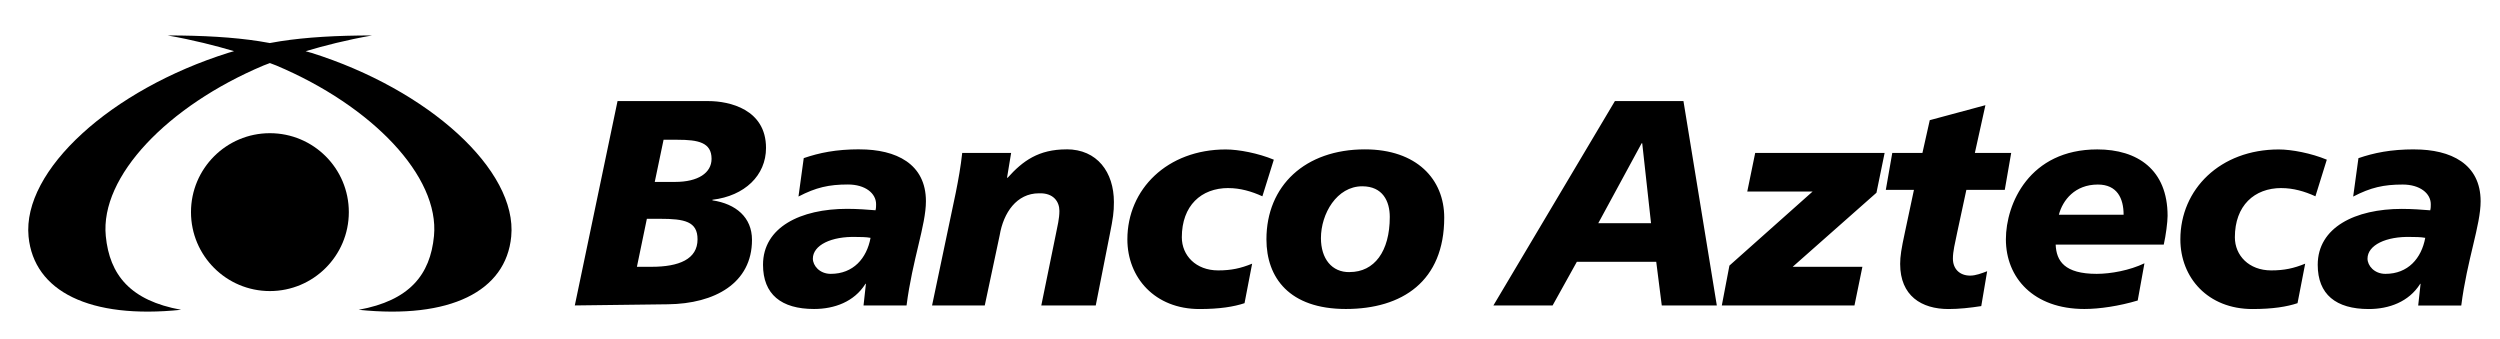
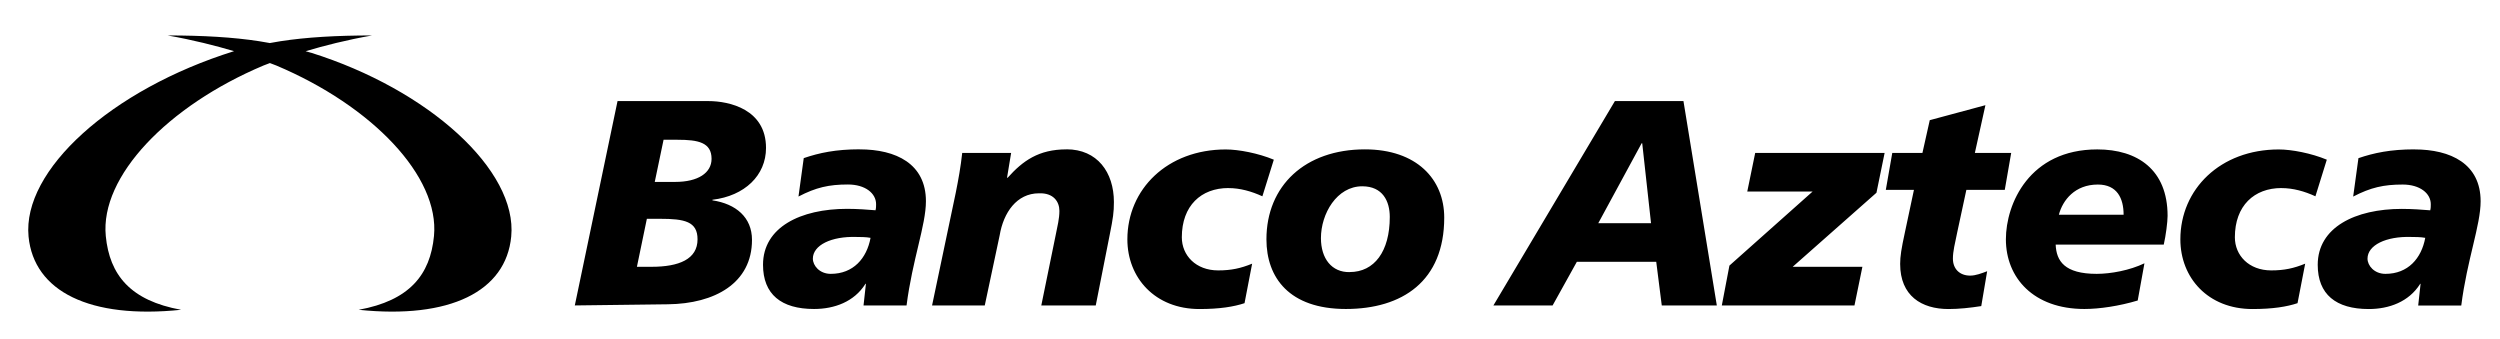
<svg xmlns="http://www.w3.org/2000/svg" width="192" height="26" viewBox="0 0 192 26" fill="none">
  <path fill-rule="evenodd" clip-rule="evenodd" d="M54.715 15.387V15.341C57.19 15.047 58.83 13.472 58.83 11.361C58.83 8.394 56.018 7.763 54.4 7.763H47.427L44.145 23.458L51.298 23.369C54.896 23.327 57.753 21.747 57.753 18.422C57.753 16.691 56.518 15.657 54.719 15.387H54.715ZM185.423 11.471C183.6 11.471 182.321 11.74 181.128 12.147L180.724 15.097C182.073 14.396 183.065 14.173 184.527 14.173C185.855 14.173 186.684 14.853 186.684 15.681C186.684 15.841 186.684 15.993 186.641 16.152C186.078 16.106 185.267 16.043 184.46 16.043C180.884 16.043 178.001 17.459 178.001 20.338C178.001 22.608 179.4 23.734 181.918 23.734C183.493 23.734 184.998 23.171 185.855 21.822V21.779L185.898 21.822L185.717 23.465H189.025C189.474 19.931 190.512 17.3 190.512 15.458C190.512 12.579 188.217 11.475 185.427 11.475L185.423 11.471ZM183.199 21.032C182.342 21.032 181.825 20.398 181.825 19.863C181.825 18.833 183.245 18.135 185.179 18.199C185.427 18.199 185.919 18.199 186.259 18.266C185.969 19.842 184.935 21.032 183.203 21.032H183.199ZM175.218 14.442C173.125 14.442 171.638 15.795 171.638 18.224C171.638 19.619 172.718 20.767 174.428 20.767C175.437 20.767 176.159 20.607 177.038 20.25L176.45 23.284C175.642 23.553 174.563 23.734 172.987 23.734C169.566 23.734 167.452 21.326 167.452 18.383C167.452 14.534 170.511 11.478 175.012 11.478C176 11.478 177.509 11.768 178.699 12.264L177.824 15.076C176.992 14.693 176.114 14.445 175.214 14.445L175.218 14.442ZM161.071 11.475C155.851 11.475 154.052 15.657 154.052 18.38C154.052 21.326 156.166 23.73 160.079 23.73C161.248 23.73 162.756 23.504 164.176 23.079L164.693 20.221C163.567 20.763 162.105 21.032 161.028 21.032C158.553 21.032 157.926 20.044 157.876 18.784H166.177C166.336 18.089 166.471 17.052 166.471 16.577C166.471 13.025 164.155 11.475 161.074 11.475H161.071ZM158.121 16.492C158.415 15.366 159.357 14.173 161.113 14.173C162.597 14.173 163.093 15.232 163.093 16.492H158.121ZM151.017 14.58L150.316 17.838C150.135 18.716 149.983 19.3 149.983 19.863C149.983 20.65 150.5 21.167 151.308 21.167C151.736 21.167 152.186 20.99 152.614 20.83L152.161 23.508C151.304 23.642 150.451 23.734 149.643 23.734C147.575 23.734 145.932 22.721 145.932 20.271C145.932 19.686 146.024 19.102 146.293 17.863L146.991 14.58H144.831L145.326 11.747H147.642L148.206 9.229L152.48 8.078L151.669 11.747H154.459L153.967 14.58H151.021H151.017ZM134.193 14.711H139.207L132.819 20.398L132.235 23.461H142.423L143.032 20.49H137.678L144.112 14.803L144.739 11.744H134.799L134.19 14.711H134.193ZM124.026 7.76L114.692 23.461H119.239L121.101 20.108H127.199L127.624 23.461H131.852L129.289 7.76H124.023H124.026ZM122.748 17.14L126.077 11.004H126.123L126.799 17.14H122.752H122.748ZM104.823 11.471C100.233 11.471 97.262 14.261 97.262 18.38C97.262 21.326 99.019 23.73 103.36 23.73C107.702 23.73 110.917 21.592 110.917 16.712C110.917 13.766 108.803 11.471 104.823 11.471ZM103.654 20.898C102.28 20.922 101.448 19.863 101.448 18.288C101.448 16.418 102.663 14.307 104.621 14.307C106.193 14.307 106.735 15.455 106.735 16.662C106.735 19.318 105.545 20.894 103.658 20.894L103.654 20.898ZM94.341 14.442C92.248 14.442 90.764 15.795 90.764 18.224C90.764 19.619 91.844 20.767 93.555 20.767C94.564 20.767 95.286 20.607 96.164 20.25L95.58 23.284C94.769 23.553 93.689 23.734 92.117 23.734C88.696 23.734 86.582 21.326 86.582 18.383C86.582 14.534 89.645 11.478 94.142 11.478C95.13 11.478 96.639 11.768 97.829 12.264L96.951 15.076C96.115 14.693 95.24 14.445 94.341 14.445V14.442ZM81.908 11.471C79.769 11.471 78.554 12.349 77.386 13.652H77.34L77.655 11.744H73.898C73.784 12.799 73.604 13.79 73.402 14.803L71.582 23.461H75.629L76.776 18.065C77.067 16.333 78.08 14.846 79.79 14.846C80.916 14.803 81.362 15.497 81.362 16.195C81.362 16.804 81.207 17.388 81.093 17.973L79.971 23.461H84.153L85.233 17.994C85.481 16.758 85.548 16.305 85.548 15.518C85.548 13.224 84.266 11.467 81.908 11.467V11.471ZM66.025 11.471C68.816 11.471 71.111 12.576 71.111 15.455C71.111 17.296 70.073 19.931 69.623 23.461H66.319L66.5 21.818L66.454 21.776V21.818C65.597 23.171 64.092 23.73 62.516 23.73C59.998 23.73 58.6 22.604 58.6 20.334C58.6 17.452 61.482 16.039 65.059 16.039C65.866 16.039 66.677 16.103 67.24 16.149C67.283 15.989 67.283 15.837 67.283 15.678C67.283 14.846 66.451 14.169 65.122 14.169C63.664 14.169 62.672 14.392 61.323 15.094L61.727 12.144C62.92 11.736 64.202 11.467 66.022 11.467L66.025 11.471ZM63.802 21.032C65.533 21.032 66.567 19.842 66.858 18.266C66.521 18.199 66.025 18.199 65.778 18.199C63.844 18.135 62.428 18.833 62.428 19.863C62.428 20.402 62.945 21.032 63.802 21.032ZM50.037 20.49H48.915L49.679 16.804H50.692C52.58 16.804 53.571 17.009 53.571 18.38C53.571 19.906 52.151 20.49 50.041 20.49H50.037ZM51.857 13.971H50.285L50.962 10.734H52.041C53.614 10.734 54.648 10.936 54.648 12.197C54.648 13.277 53.614 13.971 51.857 13.971Z" fill="black" />
-   <path fill-rule="evenodd" clip-rule="evenodd" d="M20.727 10.229C17.384 10.229 14.668 12.941 14.668 16.291C14.668 19.641 17.384 22.354 20.727 22.354C24.07 22.354 26.79 19.641 26.79 16.291C26.79 12.941 24.077 10.229 20.727 10.229Z" fill="black" />
-   <path fill-rule="evenodd" clip-rule="evenodd" d="M23.879 4.05C23.879 4.05 23.73 4.004 23.471 3.933C24.87 3.515 26.63 3.062 28.581 2.722C25.848 2.722 23.521 2.86 21.549 3.164C21.265 3.21 20.989 3.256 20.724 3.306C20.458 3.256 20.182 3.21 19.898 3.164C17.926 2.86 15.603 2.722 12.866 2.722C14.817 3.062 16.577 3.515 17.976 3.929C17.717 4 17.569 4.046 17.569 4.046C8.521 6.883 1.704 13.083 2.193 18.165C2.6 22.382 6.899 24.521 13.91 23.792C10.012 23.087 8.415 21.114 8.124 18.126C7.681 13.551 12.866 8.143 20.228 5.034C20.228 5.034 20.409 4.96 20.727 4.843C21.046 4.963 21.227 5.034 21.227 5.034C28.589 8.143 33.769 13.551 33.33 18.126C33.044 21.111 31.443 23.084 27.544 23.792C34.552 24.521 38.858 22.382 39.262 18.165C39.754 13.083 32.93 6.883 23.879 4.046V4.05Z" fill="black" />
+   <path fill-rule="evenodd" clip-rule="evenodd" d="M23.879 4.05C23.879 4.05 23.73 4.004 23.471 3.933C24.87 3.515 26.63 3.062 28.581 2.722C25.848 2.722 23.521 2.86 21.549 3.164C21.265 3.21 20.989 3.256 20.724 3.306C20.458 3.256 20.182 3.21 19.898 3.164C17.926 2.86 15.603 2.722 12.866 2.722C14.817 3.062 16.577 3.515 17.976 3.929C8.521 6.883 1.704 13.083 2.193 18.165C2.6 22.382 6.899 24.521 13.91 23.792C10.012 23.087 8.415 21.114 8.124 18.126C7.681 13.551 12.866 8.143 20.228 5.034C20.228 5.034 20.409 4.96 20.727 4.843C21.046 4.963 21.227 5.034 21.227 5.034C28.589 8.143 33.769 13.551 33.33 18.126C33.044 21.111 31.443 23.084 27.544 23.792C34.552 24.521 38.858 22.382 39.262 18.165C39.754 13.083 32.93 6.883 23.879 4.046V4.05Z" fill="black" />
</svg>